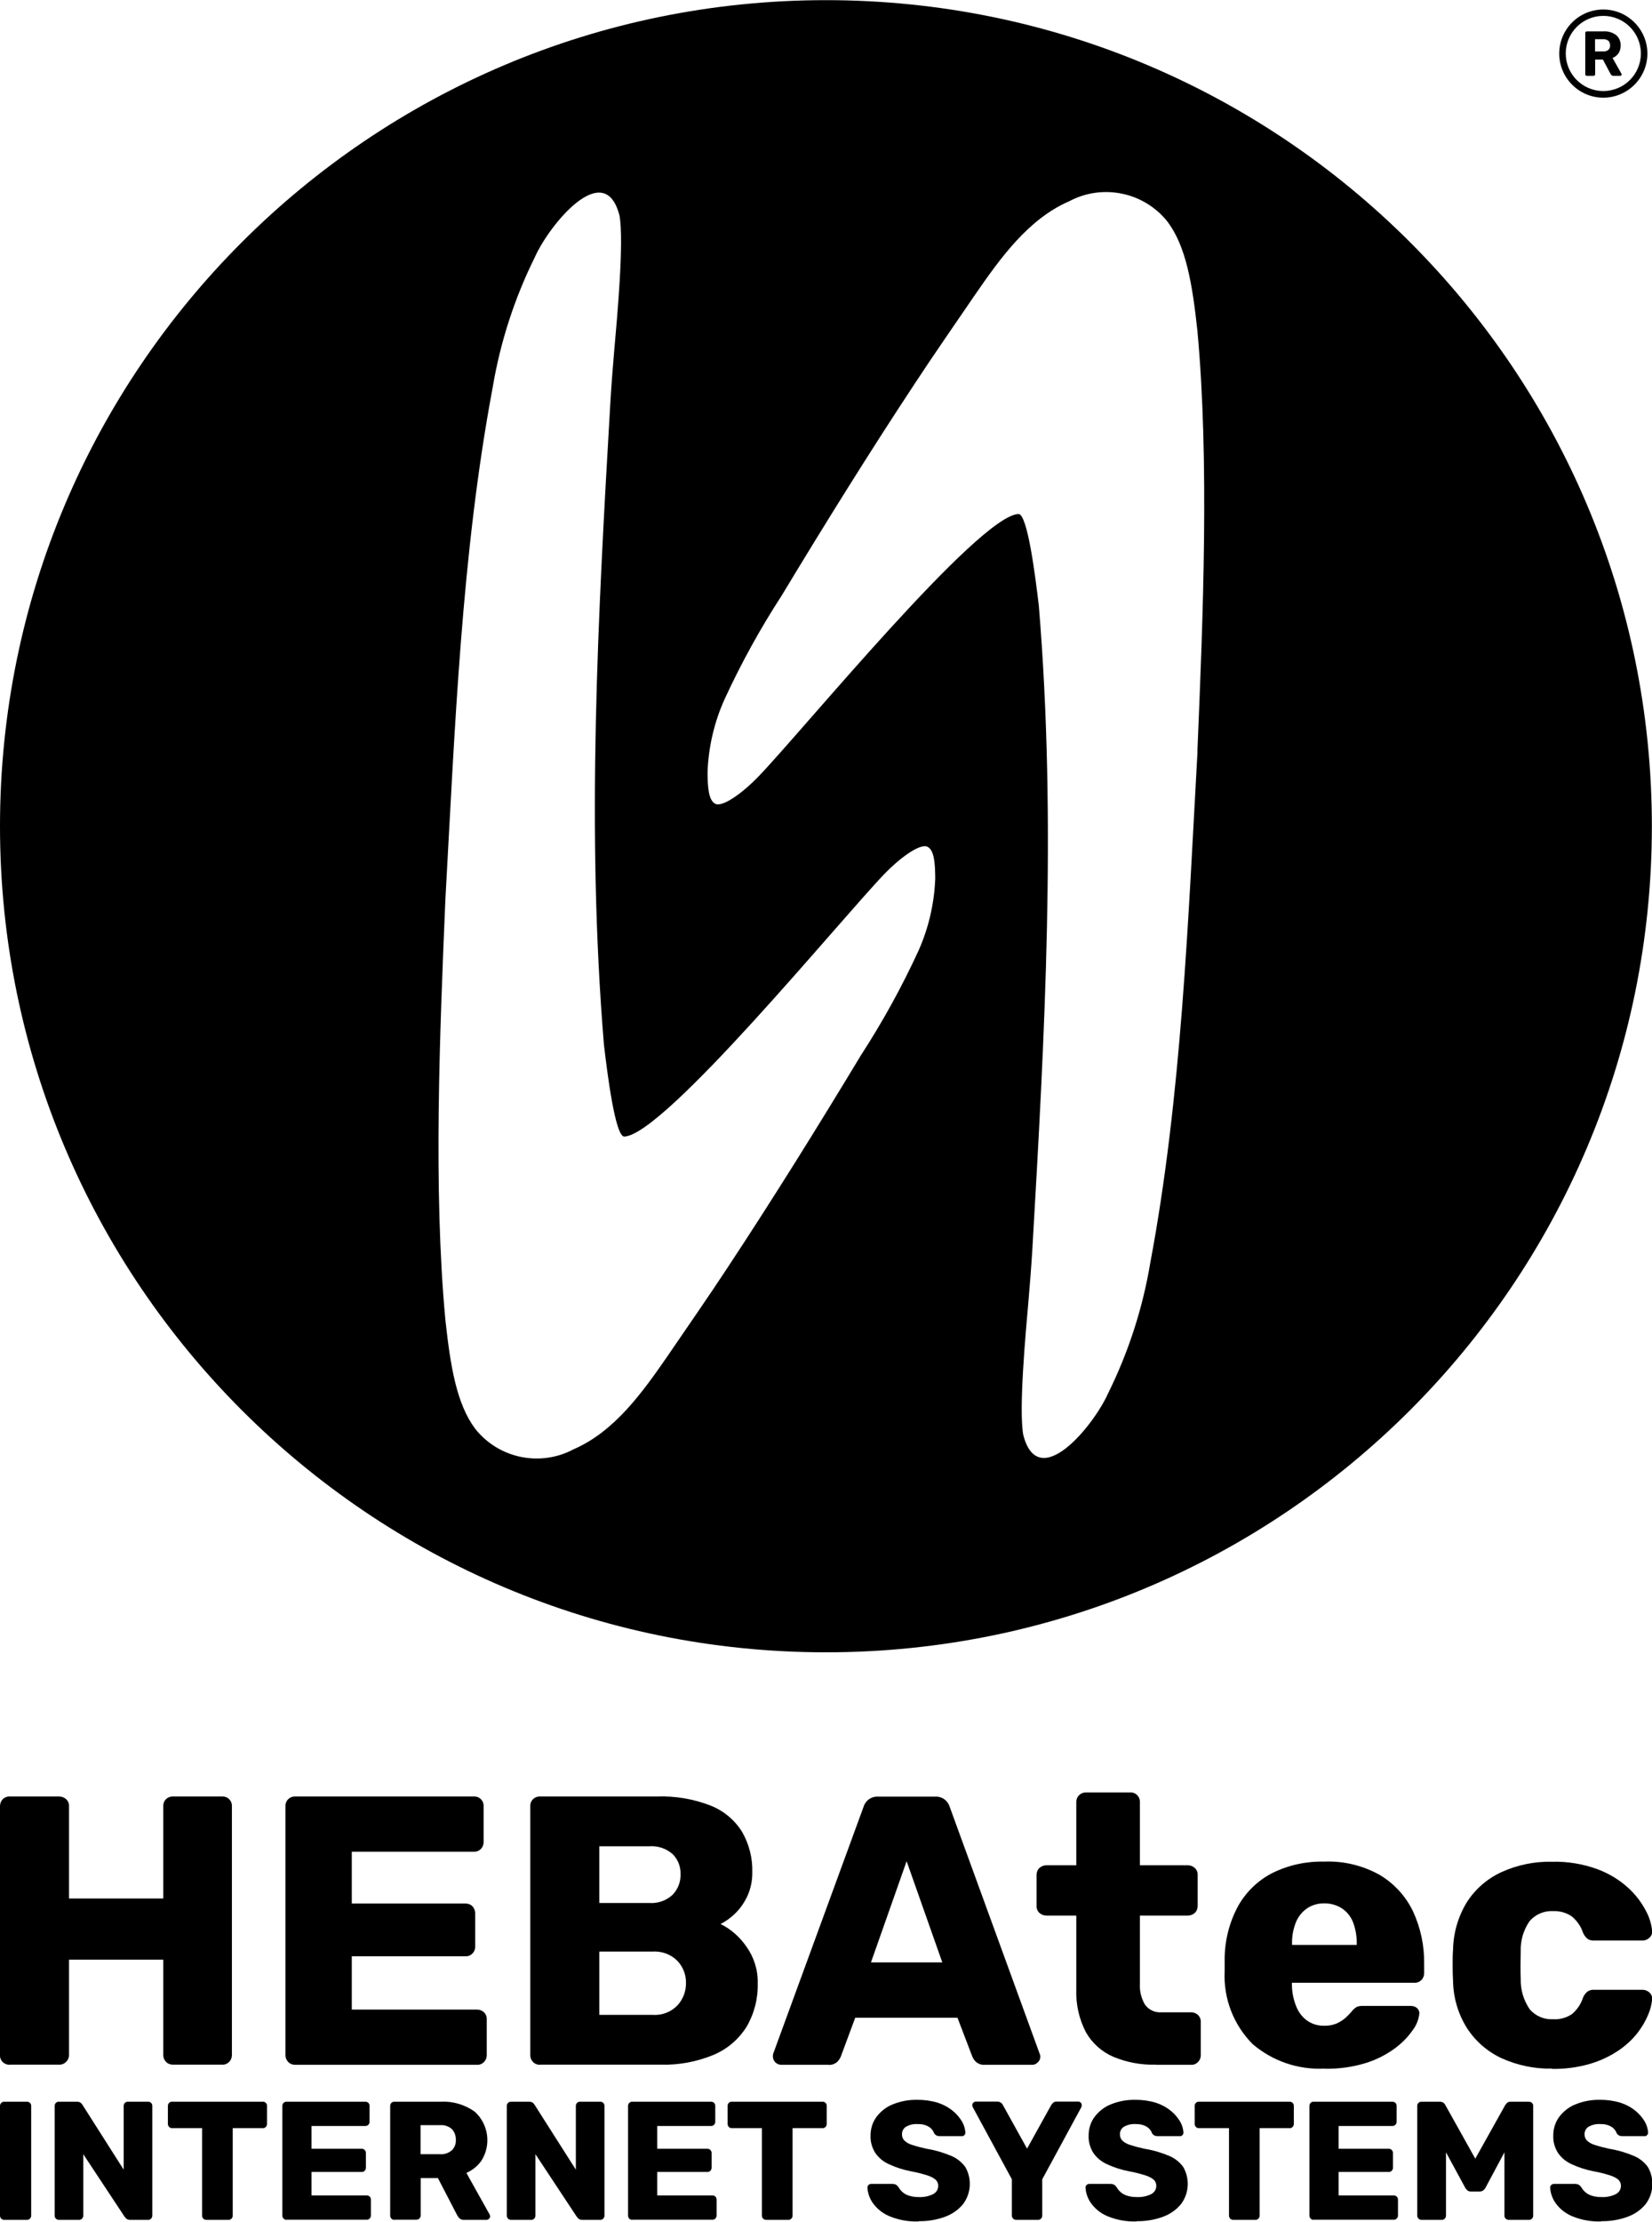
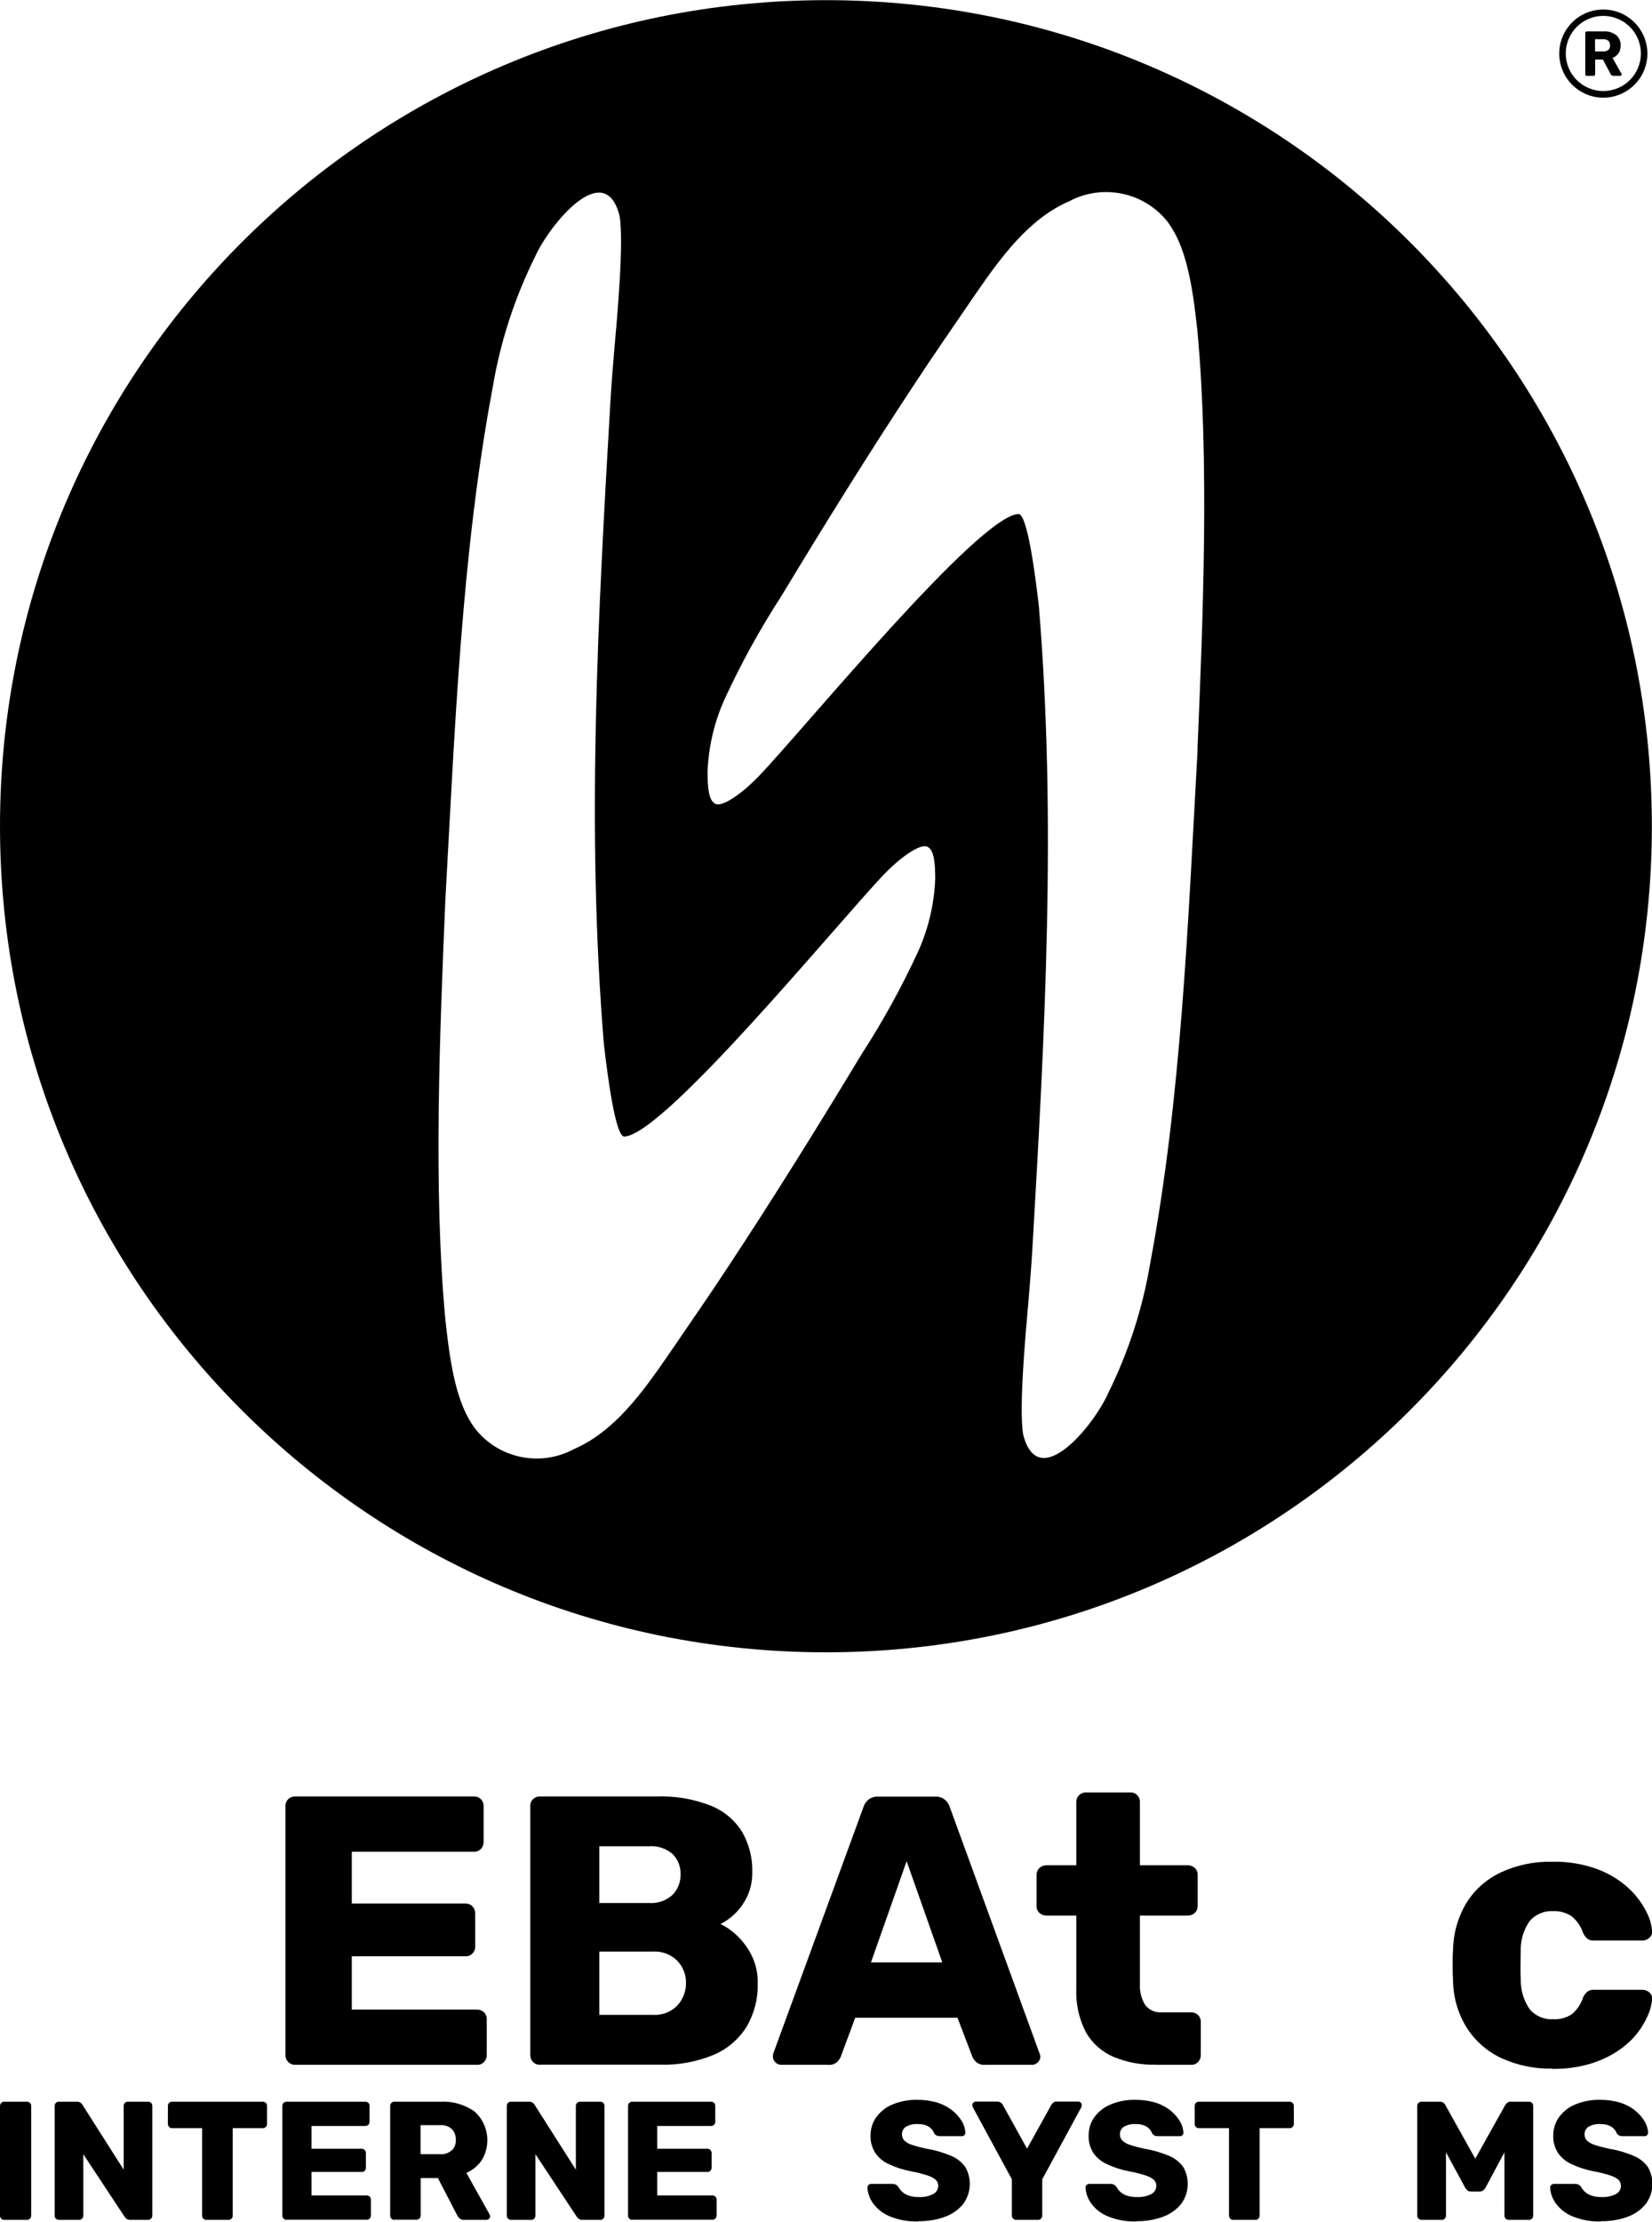
<svg xmlns="http://www.w3.org/2000/svg" id="hebatec-logo-s" width="42.97mm" height="57.78mm" viewBox="0 0 121.81 163.77">
  <g id="Gruppe_5015">
    <path id="Pfad_4851" d="M46.54,116.78c-.21.1.34-.04.26.04-.06.06.56.16.2-.02-.14-.08-.32-.09-.46-.02" fill-rule="evenodd" />
    <path id="Pfad_4852" d="M117,5.58s-.06-.01-.08-.03c-.02-.02-.03-.05-.03-.08v-3.05c0-.06.05-.11.11-.12,0,0,0,0,0,0h1.24c.33-.02.66.08.92.27.23.19.35.48.34.78,0,.2-.05.4-.16.57-.11.15-.26.27-.44.34l.66,1.17s.01.03.01.05c0,.03-.01.05-.03.07-.02.02-.04.03-.07.03h-.52s-.09-.01-.13-.05c-.02-.02-.04-.05-.06-.08l-.57-1.07h-.57v1.08c0,.06-.04.11-.11.12,0,0,0,0-.01,0h-.51ZM117.62,3.78h.6c.14.01.27-.03.38-.12.09-.09.13-.21.12-.33,0-.12-.04-.24-.12-.33-.11-.09-.25-.13-.39-.12h-.6v.9Z" />
    <path id="Pfad_4853" d="M118.22.69c-1.8,0-3.25,1.46-3.25,3.25s1.46,3.25,3.25,3.25,3.25-1.46,3.25-3.25-1.46-3.25-3.25-3.25h0M118.22,6.7c-1.53,0-2.77-1.24-2.77-2.77,0-1.53,1.24-2.77,2.77-2.77,1.53,0,2.77,1.24,2.77,2.77h0c0,1.53-1.24,2.77-2.77,2.77" />
-     <path id="Pfad_4854" d="M.71,152.21c-.19,0-.37-.07-.51-.2-.13-.13-.21-.32-.2-.51v-18.36c0-.19.07-.37.2-.51.13-.13.32-.21.51-.2h3.65c.19,0,.38.07.52.2.14.13.22.32.21.51v6.81h6.95v-6.81c-.02-.37.27-.69.65-.71.02,0,.04,0,.06,0h3.64c.37-.02.69.27.71.65,0,.02,0,.04,0,.06v18.36c0,.18-.07.36-.2.49-.13.14-.32.22-.51.21h-3.64c-.19,0-.38-.07-.51-.21-.13-.13-.2-.31-.2-.49v-7.04h-6.95v7.04c0,.19-.08.37-.21.49-.14.14-.33.22-.52.21H.71Z" />
    <path id="Pfad_4855" d="M21.76,152.21c-.19,0-.38-.07-.51-.21-.13-.13-.2-.31-.2-.49v-18.37c-.02-.37.27-.69.65-.71.02,0,.04,0,.06,0h13.19c.37-.02.69.27.71.65,0,.02,0,.04,0,.06v2.65c0,.19-.07.37-.2.51-.13.13-.32.21-.51.2h-9.01v3.82h8.39c.19,0,.38.07.51.21.13.14.2.33.2.52v2.46c0,.18-.07.36-.2.49-.13.14-.32.22-.51.21h-8.39v3.93h9.24c.19,0,.37.07.51.2.13.13.21.32.2.51v2.66c0,.18-.07.36-.2.49-.13.14-.32.22-.51.21h-13.42Z" />
    <path id="Pfad_4856" d="M39.81,152.21c-.19,0-.38-.07-.51-.21-.13-.13-.2-.31-.2-.49v-18.37c-.02-.37.27-.69.65-.71.02,0,.04,0,.06,0h8.62c1.36-.05,2.72.18,3.99.68.95.38,1.76,1.06,2.3,1.93.52.91.78,1.94.75,2.98.01.62-.12,1.23-.38,1.79-.23.48-.54.92-.93,1.29-.31.29-.65.54-1.03.73.77.38,1.42.96,1.91,1.67.56.79.86,1.74.83,2.71.03,1.13-.26,2.24-.83,3.21-.58.92-1.43,1.64-2.43,2.06-1.24.51-2.57.76-3.91.72h-8.87ZM44.19,140.28h3.67c.64.05,1.27-.17,1.74-.61.39-.41.6-.95.58-1.51.02-.55-.19-1.09-.58-1.48-.48-.42-1.1-.63-1.74-.58h-3.67v4.18ZM44.19,148.53h3.93c.69.05,1.36-.21,1.84-.71.4-.44.62-1.01.62-1.61.02-.62-.21-1.22-.64-1.67-.48-.48-1.15-.72-1.82-.68h-3.93v4.66Z" />
    <path id="Pfad_4857" d="M57.58,152.21c-.32-.02-.58-.27-.59-.59,0-.09,0-.17.03-.25l6.64-18.14c.06-.21.18-.41.35-.55.21-.17.48-.26.75-.24h4.18c.27-.02.54.07.75.24.17.15.29.34.35.55l6.61,18.14c.11.22.06.49-.13.66-.11.12-.27.19-.44.18h-3.47c-.23.02-.46-.06-.64-.21-.12-.11-.21-.24-.27-.38l-1.1-2.88h-7.54l-1.07,2.88c-.06.14-.15.27-.26.38-.19.16-.43.24-.68.21h-3.48ZM64.22,144.66h5.26l-2.63-7.46-2.63,7.46Z" />
    <path id="Pfad_4858" d="M85.21,152.2c-1.07.03-2.13-.17-3.12-.58-.85-.37-1.56-1-2.02-1.81-.51-.98-.75-2.07-.71-3.18v-5.42h-2.2c-.19,0-.38-.07-.52-.2-.14-.13-.22-.32-.21-.51v-2.29c0-.19.07-.38.21-.51.14-.13.33-.2.52-.2h2.2v-4.66c0-.19.07-.38.21-.51.13-.13.31-.2.49-.2h3.28c.37-.02.69.27.71.65,0,.02,0,.04,0,.06v4.66h3.53c.19,0,.38.07.52.2.14.13.22.32.21.51v2.29c0,.19-.07.38-.21.51-.14.13-.33.2-.52.2h-3.53v5.03c-.03.53.1,1.06.37,1.53.28.4.76.61,1.24.57h2.17c.19,0,.37.07.51.2.13.13.21.32.2.51v2.46c0,.18-.07.36-.2.49-.13.14-.32.22-.51.21h-2.62Z" />
-     <path id="Pfad_4859" d="M97.67,152.49c-1.94.1-3.84-.55-5.31-1.81-1.41-1.42-2.16-3.37-2.06-5.37v-.99c.02-1.34.36-2.65,1-3.83.59-1.04,1.47-1.89,2.54-2.43,1.18-.58,2.48-.86,3.8-.83,1.44-.06,2.86.29,4.11.99,1.06.64,1.91,1.57,2.44,2.68.56,1.21.84,2.54.82,3.87v.68c0,.19-.07.37-.2.51-.13.13-.32.21-.51.2h-9.04v.2c.01.51.11,1.02.3,1.5.16.43.43.8.79,1.07.37.27.82.41,1.29.4.32.01.65-.05.95-.18.23-.11.45-.25.64-.42.14-.13.27-.26.4-.41.11-.15.25-.28.41-.38.16-.06.33-.08.49-.07h3.5c.17,0,.34.05.47.17.12.12.18.29.15.45-.06.42-.22.82-.48,1.16-.36.52-.81.97-1.31,1.34-.65.48-1.38.85-2.16,1.09-.98.3-2,.44-3.02.42M95.27,143.37h4.77v-.06c.01-.55-.08-1.09-.27-1.6-.16-.42-.45-.78-.82-1.03-.39-.25-.85-.38-1.31-.37-.45-.01-.9.12-1.27.37-.37.26-.65.61-.82,1.03-.2.51-.3,1.05-.28,1.6v.07Z" />
    <path id="Pfad_4860" d="M114.43,152.49c-1.27.03-2.54-.24-3.7-.76-1.04-.48-1.93-1.25-2.56-2.22-.66-1.05-1.01-2.25-1.03-3.49-.02-.3-.03-.68-.03-1.14s0-.84.03-1.14c.02-1.24.37-2.46,1.02-3.52.62-.97,1.51-1.74,2.56-2.22,1.17-.53,2.44-.79,3.72-.76,1.14-.03,2.28.16,3.35.55.83.31,1.6.77,2.26,1.37.53.48.97,1.05,1.3,1.68.26.47.42.98.47,1.51.02.19-.06.37-.2.49-.13.13-.32.21-.51.21h-3.59c-.17.01-.34-.04-.48-.14-.13-.12-.24-.26-.31-.42-.16-.49-.46-.92-.86-1.24-.4-.26-.87-.39-1.34-.37-.66-.04-1.3.23-1.74.73-.46.66-.69,1.45-.66,2.26-.02.75-.02,1.42,0,2.01-.02.81.22,1.6.68,2.26.44.49,1.07.75,1.72.71.49.03.98-.11,1.38-.38.38-.32.67-.75.82-1.23.07-.16.18-.31.31-.42.14-.1.31-.15.48-.14h3.59c.19,0,.37.07.51.2.15.13.22.32.2.51-.04.38-.13.75-.28,1.1-.2.49-.47.94-.79,1.36-.39.5-.87.94-1.4,1.3-.64.43-1.34.76-2.08.98-.92.27-1.87.4-2.83.38" />
    <path id="Pfad_4861" d="M.31,163.64c-.08,0-.17-.03-.22-.09-.06-.06-.09-.14-.09-.22v-8.09c0-.08.03-.16.09-.22.06-.06.14-.09.22-.09h1.67c.09,0,.17.03.23.09.06.06.1.14.09.22v8.09c0,.08-.03.16-.09.22-.06.06-.14.1-.23.09H.31Z" />
    <path id="Pfad_4862" d="M4.34,163.64c-.08,0-.17-.03-.22-.09-.06-.06-.09-.14-.09-.22v-8.09c0-.17.12-.3.29-.31,0,0,.01,0,.02,0h1.32c.11,0,.22.02.3.09.05.04.09.09.12.14l3.04,4.78v-4.7c0-.17.12-.3.29-.31,0,0,.01,0,.02,0h1.49c.17,0,.3.12.31.29,0,0,0,.01,0,.02v8.08c0,.09-.03.17-.09.23-.06.06-.14.1-.22.09h-1.33c-.11,0-.21-.03-.29-.1-.04-.04-.08-.09-.12-.14l-3.04-4.6v4.53c0,.08-.03.16-.09.22-.06.06-.14.1-.22.09h-1.49Z" />
    <path id="Pfad_4863" d="M15.21,163.64c-.08,0-.17-.03-.22-.09-.06-.06-.09-.14-.09-.22v-6.45h-2.21c-.08,0-.17-.03-.22-.09-.06-.06-.09-.14-.09-.22v-1.33c0-.17.12-.3.29-.31,0,0,.01,0,.02,0h6.69c.17,0,.3.12.31.29,0,0,0,.01,0,.02v1.33c0,.08-.03.16-.09.22-.06.06-.14.1-.22.09h-2.22v6.45c0,.08-.03.16-.09.22-.06.06-.14.1-.22.09h-1.64Z" />
    <path id="Pfad_4864" d="M21.13,163.64c-.08,0-.17-.03-.22-.09-.06-.06-.09-.14-.09-.22v-8.09c0-.17.12-.3.29-.31,0,0,.01,0,.02,0h5.81c.17,0,.3.12.31.29,0,0,0,.01,0,.02v1.17c0,.17-.12.3-.29.31,0,0-.01,0-.02,0h-3.97v1.68h3.7c.08,0,.17.03.22.09.06.06.09.14.09.23v1.08c0,.08-.03.16-.09.22-.06.06-.14.1-.22.09h-3.7v1.73h4.07c.17,0,.3.12.31.29,0,0,0,.01,0,.02v1.17c0,.08-.03.16-.09.22-.06.06-.14.1-.22.09h-5.91Z" />
    <path id="Pfad_4865" d="M29.08,163.64c-.08,0-.17-.03-.22-.09-.06-.06-.09-.14-.09-.22v-8.09c0-.17.12-.3.29-.31,0,0,.01,0,.02,0h3.39c.91-.05,1.8.21,2.54.74,1.01.92,1.22,2.43.5,3.59-.28.41-.67.72-1.12.92l1.71,3.06s.04.09.04.14c0,.14-.12.25-.26.26h-1.66c-.13.01-.25-.03-.35-.12-.06-.06-.12-.14-.16-.22l-1.42-2.74h-1.27v2.76c0,.08-.03.16-.09.22-.06.06-.14.09-.23.09h-1.61ZM31.01,158.8h1.43c.32.03.63-.08.88-.29.2-.2.31-.48.29-.77.01-.29-.09-.57-.28-.78-.24-.22-.56-.33-.89-.3h-1.43v2.14Z" />
    <path id="Pfad_4866" d="M37.68,163.64c-.08,0-.17-.03-.22-.09-.06-.06-.09-.14-.09-.22v-8.09c0-.17.12-.3.29-.31,0,0,.01,0,.02,0h1.32c.11,0,.22.02.3.09.05.04.09.09.12.14l3.04,4.78v-4.7c0-.17.12-.3.29-.31,0,0,.01,0,.02,0h1.49c.17,0,.3.12.31.29,0,0,0,.01,0,.02v8.08c0,.09-.03.17-.09.23-.06.06-.14.1-.22.09h-1.33c-.11,0-.21-.03-.29-.1-.04-.04-.08-.09-.12-.14l-3.04-4.6v4.53c0,.08-.03.16-.09.22-.06.06-.14.1-.22.09h-1.49Z" />
    <path id="Pfad_4867" d="M46.62,163.64c-.08,0-.17-.03-.22-.09-.06-.06-.09-.14-.09-.22v-8.09c0-.17.12-.3.29-.31,0,0,.01,0,.02,0h5.81c.17,0,.3.12.31.29,0,0,0,.01,0,.02v1.17c0,.17-.12.3-.29.31,0,0-.01,0-.02,0h-3.97v1.68h3.7c.08,0,.17.03.22.09.06.06.09.14.09.23v1.08c0,.08-.03.16-.09.22-.06.06-.14.1-.22.09h-3.7v1.73h4.07c.17,0,.3.12.31.29,0,0,0,.01,0,.02v1.17c0,.08-.03.16-.09.22-.06.06-.14.1-.22.09h-5.91Z" />
-     <path id="Pfad_4868" d="M56.49,163.64c-.08,0-.17-.03-.22-.09-.06-.06-.09-.14-.09-.22v-6.45h-2.22c-.08,0-.17-.03-.22-.09-.06-.06-.09-.14-.09-.22v-1.33c0-.17.12-.3.29-.31,0,0,.01,0,.02,0h6.69c.17,0,.3.12.31.29,0,0,0,.01,0,.02v1.33c0,.08-.03.16-.09.22-.06.06-.14.1-.22.09h-2.21v6.45c0,.08-.03.16-.09.22-.06.06-.14.1-.22.09h-1.64Z" />
    <path id="Pfad_4869" d="M67.71,163.76c-.7.02-1.41-.1-2.06-.36-.49-.19-.92-.51-1.24-.93-.27-.35-.43-.78-.45-1.22,0-.07.03-.13.08-.18.05-.05.12-.08.19-.08h1.57c.09,0,.19.02.27.06.06.04.12.1.17.16.07.13.17.26.28.36.14.13.3.22.48.28.23.08.48.11.72.11.38.02.75-.05,1.09-.22.23-.12.37-.35.37-.61,0-.18-.07-.34-.2-.46-.19-.15-.41-.25-.64-.32-.39-.12-.78-.22-1.18-.29-.56-.11-1.1-.28-1.61-.52-.41-.18-.76-.47-1.01-.83-.24-.38-.37-.83-.35-1.29,0-.49.14-.96.43-1.36.31-.41.72-.74,1.2-.93.58-.24,1.2-.35,1.83-.34.51,0,1.02.07,1.51.22.4.13.77.33,1.1.6.27.22.5.49.68.79.14.25.23.53.24.81,0,.07-.02.13-.07.18-.05.06-.12.09-.19.08h-1.63c-.08,0-.16-.01-.24-.05-.07-.04-.13-.09-.17-.16-.07-.2-.21-.37-.39-.48-.25-.15-.54-.21-.83-.2-.3-.02-.59.05-.85.19-.2.13-.32.35-.3.59,0,.16.06.32.17.43.16.15.35.26.56.32.35.12.71.21,1.08.29.63.1,1.24.28,1.83.53.41.17.77.46,1.03.82.49.86.43,1.92-.16,2.72-.35.43-.81.75-1.33.94-.62.23-1.28.34-1.95.33" />
    <path id="Pfad_4870" d="M74.92,163.64c-.17,0-.31-.14-.31-.31v-2.68l-2.89-5.33s-.02-.05-.02-.07c0-.02-.01-.04-.01-.07,0-.07.03-.13.08-.18.05-.05.12-.08.19-.08h1.56c.11,0,.21.03.29.09.06.05.11.1.14.17l1.78,3.21,1.78-3.21c.04-.06.09-.12.14-.17.08-.07.19-.1.29-.09h1.56c.07,0,.14.03.19.08.05.05.07.11.07.18,0,.02,0,.05,0,.07,0,.02-.01.05-.02.07l-2.89,5.33v2.68c0,.08-.03.16-.09.22-.06.06-.14.1-.23.09h-1.62Z" />
    <path id="Pfad_4871" d="M83.79,163.76c-.7.02-1.41-.1-2.06-.36-.49-.19-.92-.51-1.24-.93-.27-.35-.43-.78-.45-1.22,0-.07.03-.13.08-.18.05-.05.12-.08.19-.08h1.57c.09,0,.19.02.27.06.06.04.12.1.17.16.07.13.17.26.28.36.14.13.3.22.48.28.23.08.48.11.72.11.38.02.75-.05,1.09-.22.23-.12.37-.35.37-.61,0-.18-.07-.34-.2-.46-.19-.15-.41-.25-.64-.32-.39-.12-.78-.22-1.18-.29-.56-.11-1.1-.28-1.61-.52-.41-.18-.76-.47-1.01-.83-.24-.38-.37-.83-.35-1.29,0-.49.14-.96.43-1.36.31-.41.72-.74,1.2-.93.58-.24,1.2-.35,1.83-.34.51,0,1.02.07,1.51.22.4.13.77.33,1.1.6.27.22.5.49.68.79.14.25.23.53.24.81,0,.07-.02.13-.07.18-.05.06-.12.09-.19.08h-1.64c-.08,0-.16-.01-.24-.05-.07-.04-.13-.09-.17-.16-.07-.2-.21-.37-.39-.48-.25-.15-.54-.21-.83-.2-.3-.02-.59.05-.85.19-.2.13-.32.35-.3.59,0,.16.06.32.17.43.16.15.35.26.56.32.35.12.71.21,1.08.29.63.1,1.24.28,1.83.53.41.17.77.46,1.03.82.49.86.43,1.92-.16,2.72-.35.43-.81.75-1.33.94-.62.23-1.28.34-1.95.33" />
    <path id="Pfad_4872" d="M90.93,163.64c-.08,0-.17-.03-.22-.09-.06-.06-.09-.14-.09-.22v-6.45h-2.22c-.08,0-.17-.03-.22-.09-.06-.06-.09-.14-.09-.22v-1.33c0-.17.12-.3.29-.31,0,0,.01,0,.02,0h6.69c.17,0,.3.12.31.29,0,0,0,.01,0,.02v1.33c0,.08-.03.16-.09.22-.06.06-.14.1-.22.09h-2.21v6.45c0,.08-.03.16-.09.22-.06.06-.14.1-.22.09h-1.64Z" />
-     <path id="Pfad_4873" d="M96.86,163.64c-.08,0-.17-.03-.22-.09-.06-.06-.09-.14-.09-.22v-8.09c0-.17.12-.3.29-.31,0,0,.01,0,.02,0h5.81c.17,0,.3.12.31.29,0,0,0,.01,0,.02v1.17c0,.17-.12.3-.29.31,0,0-.01,0-.02,0h-3.97v1.68h3.7c.08,0,.17.03.22.09.06.06.09.14.09.23v1.08c0,.08-.03.16-.09.22-.06.06-.14.1-.22.09h-3.7v1.73h4.07c.17,0,.3.12.31.29,0,0,0,.01,0,.02v1.17c0,.08-.03.16-.09.22-.06.06-.14.1-.22.09h-5.91Z" />
    <path id="Pfad_4874" d="M104.81,163.64c-.17,0-.31-.14-.31-.31v-8.09c0-.08.03-.17.09-.22.06-.06.14-.09.22-.09h1.35c.11,0,.23.03.31.11.05.05.09.1.12.17l2.19,3.92,2.19-3.92c.04-.06.08-.12.13-.17.08-.08.19-.12.3-.11h1.33c.09,0,.17.03.23.09.06.06.1.14.09.22v8.09c0,.08-.03.16-.09.22-.06.06-.14.1-.23.09h-1.48c-.09,0-.17-.03-.23-.09-.06-.06-.09-.14-.09-.22v-4.67l-1.39,2.6c-.04.08-.1.14-.16.2-.08.06-.17.09-.27.09h-.65c-.1,0-.2-.02-.27-.09-.06-.06-.12-.12-.16-.2l-1.41-2.6v4.67c0,.08-.03.16-.09.22-.06.06-.14.1-.22.09h-1.49Z" />
    <path id="Pfad_4875" d="M118.05,163.76c-.7.02-1.41-.1-2.06-.36-.49-.19-.92-.51-1.24-.93-.27-.35-.43-.78-.45-1.22,0-.07.03-.13.08-.18.05-.05.12-.08.19-.08h1.57c.09,0,.19.02.27.06.06.04.12.1.17.16.07.13.17.26.28.36.14.13.3.22.48.28.23.08.48.11.72.11.38.02.75-.05,1.09-.22.23-.12.37-.35.37-.61,0-.18-.07-.34-.2-.46-.19-.15-.41-.25-.64-.32-.39-.12-.78-.22-1.18-.29-.56-.11-1.1-.28-1.61-.52-.41-.18-.76-.47-1.01-.83-.24-.38-.37-.83-.35-1.29,0-.49.14-.96.43-1.36.31-.41.72-.74,1.2-.93.58-.24,1.2-.35,1.83-.34.51,0,1.02.07,1.51.22.4.13.77.33,1.1.6.27.22.5.49.68.79.14.25.23.53.24.81,0,.07-.02.13-.07.18-.05.06-.12.09-.19.08h-1.64c-.08,0-.16-.01-.24-.05-.07-.04-.13-.09-.17-.16-.07-.2-.21-.37-.39-.48-.25-.15-.54-.21-.83-.2-.3-.02-.59.05-.85.19-.2.13-.32.35-.3.59,0,.16.06.32.17.43.16.15.35.26.56.32.35.12.71.21,1.08.29.63.1,1.24.28,1.83.53.41.17.77.46,1.03.82.49.86.43,1.92-.16,2.72-.35.43-.81.75-1.33.94-.62.23-1.28.34-1.95.33" />
    <path id="Pfad_4876" d="M60.9,0C27.27,0,0,27.27,0,60.9s27.27,60.9,60.9,60.9,60.9-27.27,60.9-60.9h0C121.8,27.27,94.54,0,60.9,0M67.71,70.11c-1.22,2.65-2.63,5.21-4.22,7.66-3.18,5.27-6.45,10.53-9.83,15.65-1.45,2.21-2.96,4.37-4.41,6.5-1.89,2.74-3.95,5.61-6.95,6.91-2.47,1.32-5.54.68-7.27-1.52-1.35-1.82-1.81-4.51-2.19-8.02-.9-9.64-.41-21.24,0-30.99.7-12.51,1.18-25.47,3.49-37.76.56-3.34,1.61-6.57,3.11-9.6,1.05-2.36,5.14-7.38,6.24-3.05.34,1.89-.17,7.47-.39,9.94-.08.93-.21,2.54-.28,3.74-.92,15.85-1.79,31.56-.48,47.42.25,2.15.84,6.83,1.51,6.79,2.98-.16,15.86-15.91,19.16-19.35,1.03-1.08,2.6-2.29,3.18-2.02.53.25.57,1.33.58,2.34-.07,1.85-.49,3.67-1.25,5.36M88.3,55.36c-.7,12.51-1.18,25.47-3.49,37.76-.56,3.34-1.61,6.57-3.11,9.6-1.05,2.36-5.14,7.38-6.25,3.05-.34-1.89.17-7.46.39-9.94.08-.93.21-2.54.28-3.74.92-15.85,1.79-31.56.48-47.42-.25-2.15-.84-6.83-1.51-6.79-2.98.16-15.85,15.91-19.16,19.35-1.03,1.08-2.6,2.29-3.18,2.02-.53-.25-.57-1.33-.58-2.34.07-1.85.49-3.67,1.25-5.36,1.22-2.65,2.63-5.21,4.22-7.66,3.18-5.27,6.45-10.53,9.83-15.65,1.45-2.21,2.96-4.37,4.41-6.5,1.89-2.74,3.95-5.61,6.95-6.91,2.47-1.32,5.54-.68,7.27,1.52,1.35,1.82,1.81,4.51,2.19,8.02.89,9.64.41,21.24,0,30.99" fill-rule="evenodd" />
  </g>
</svg>